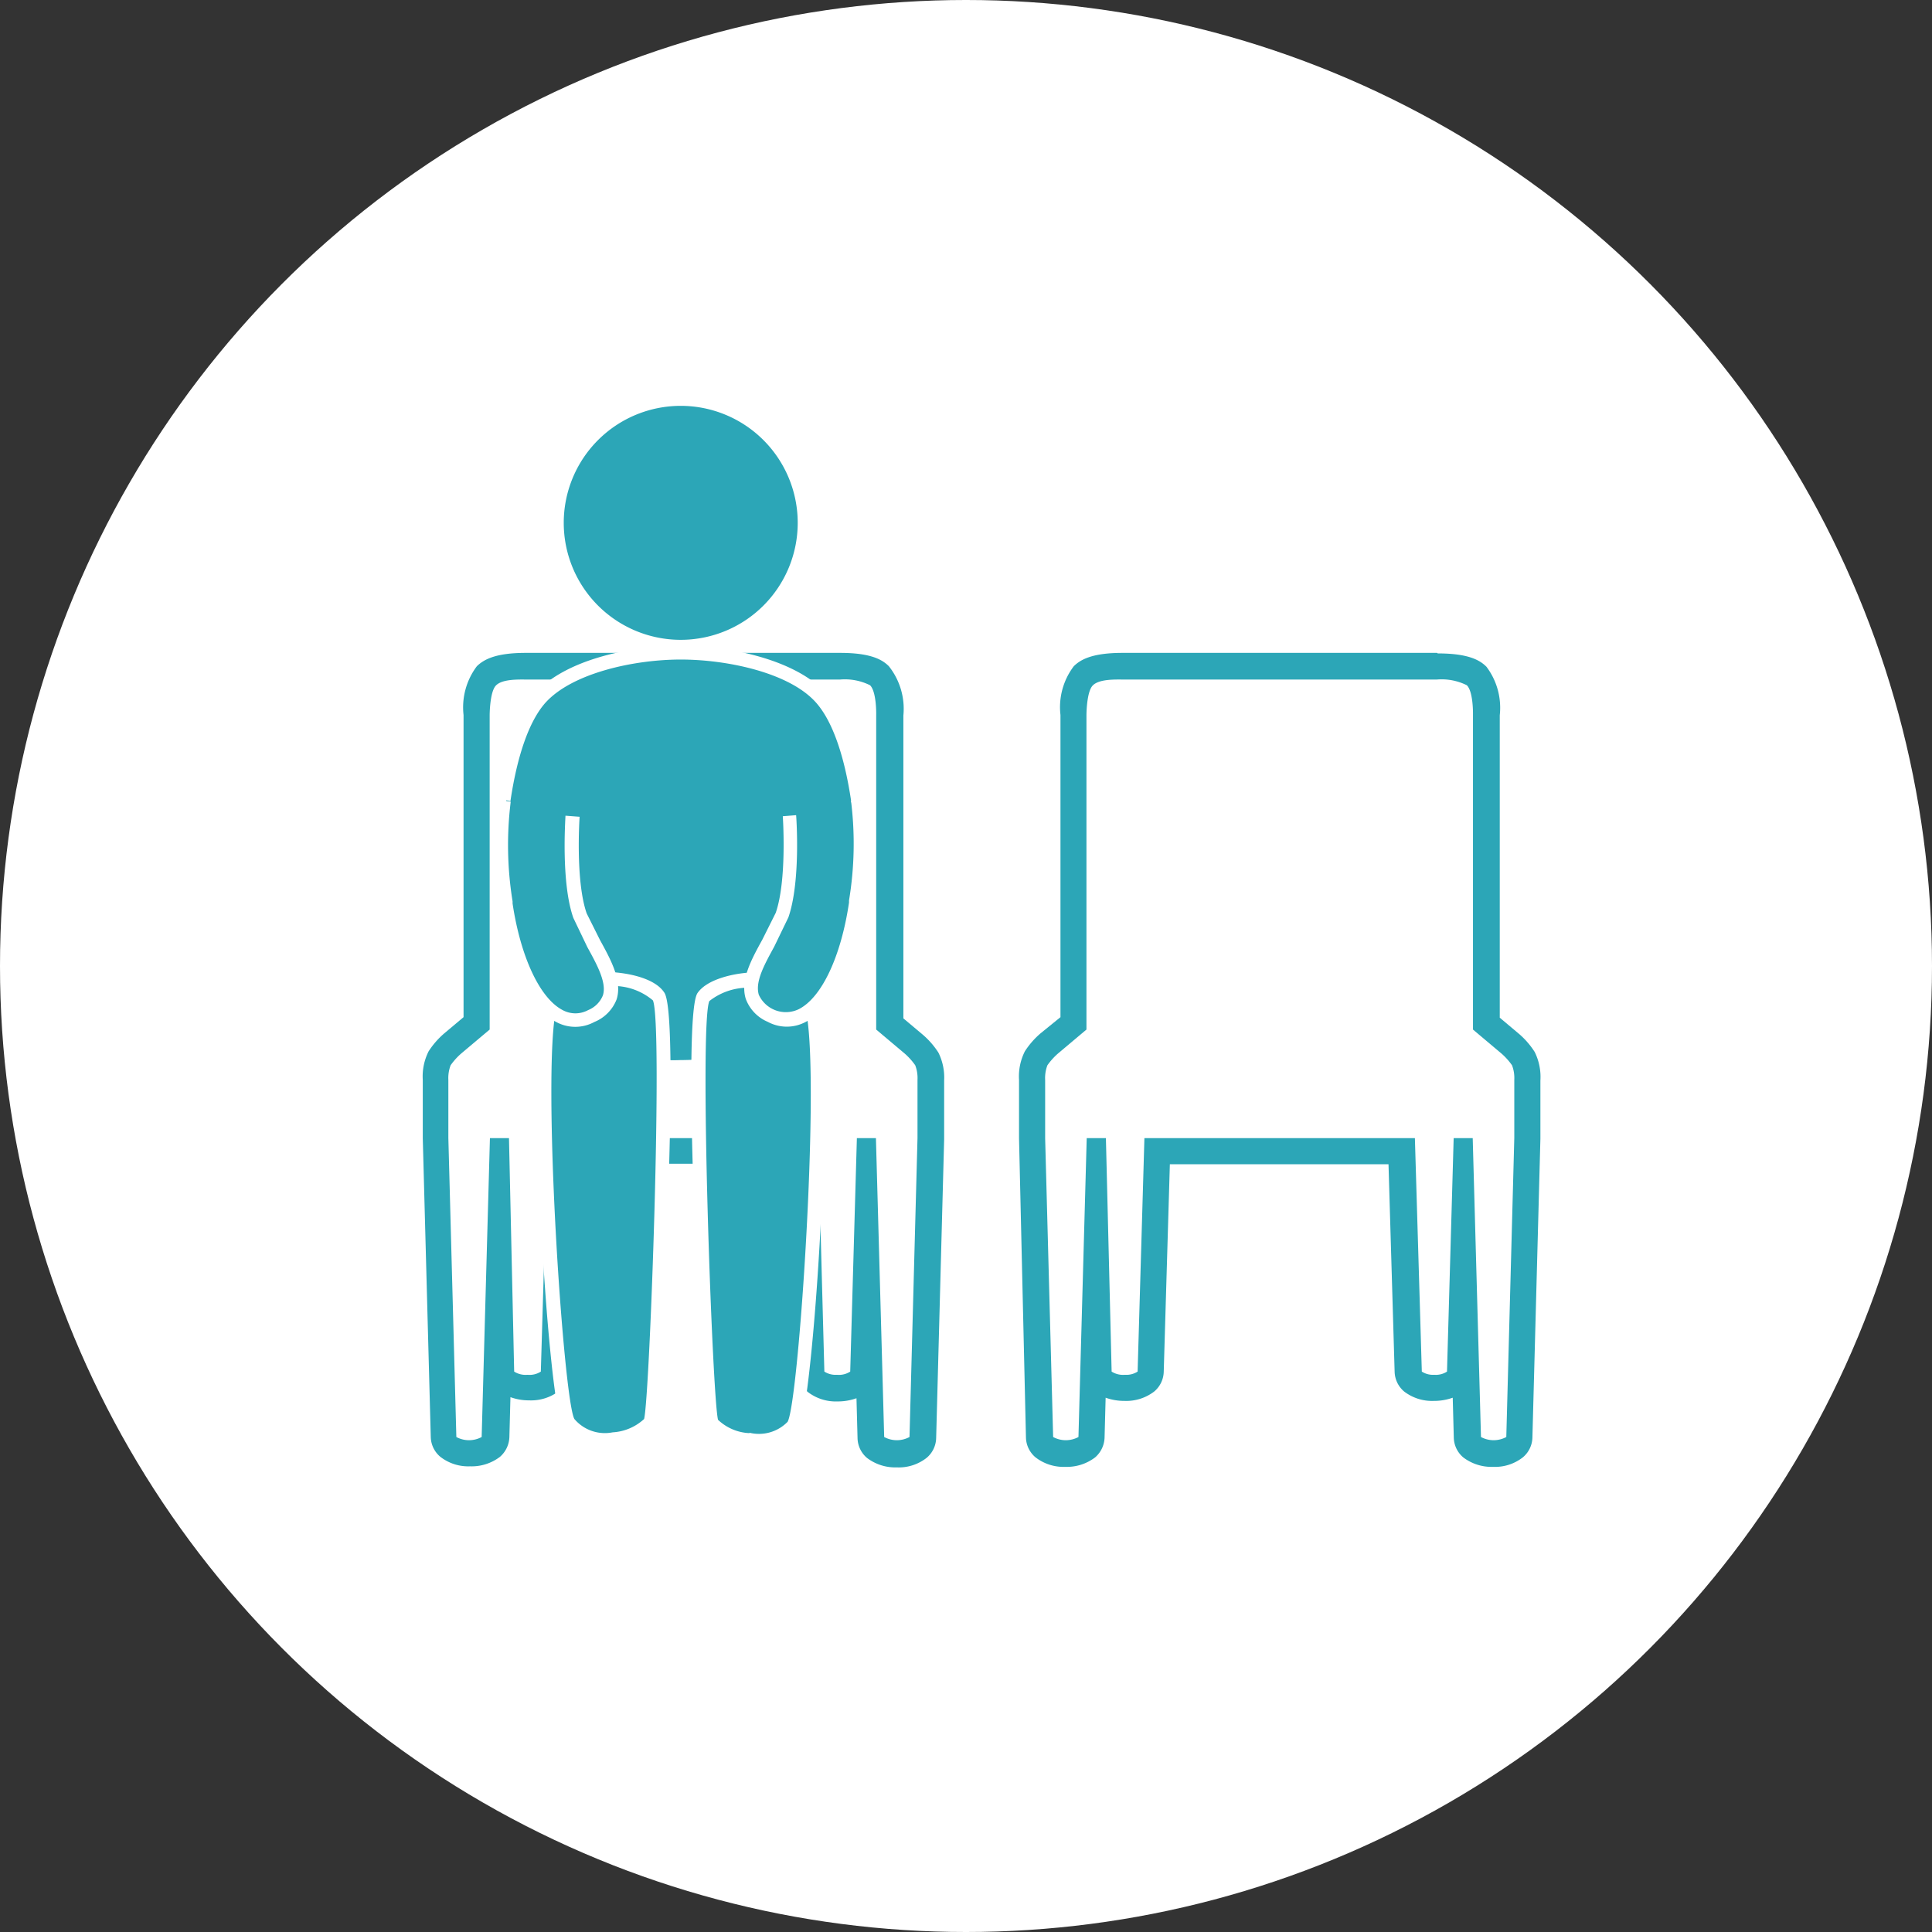
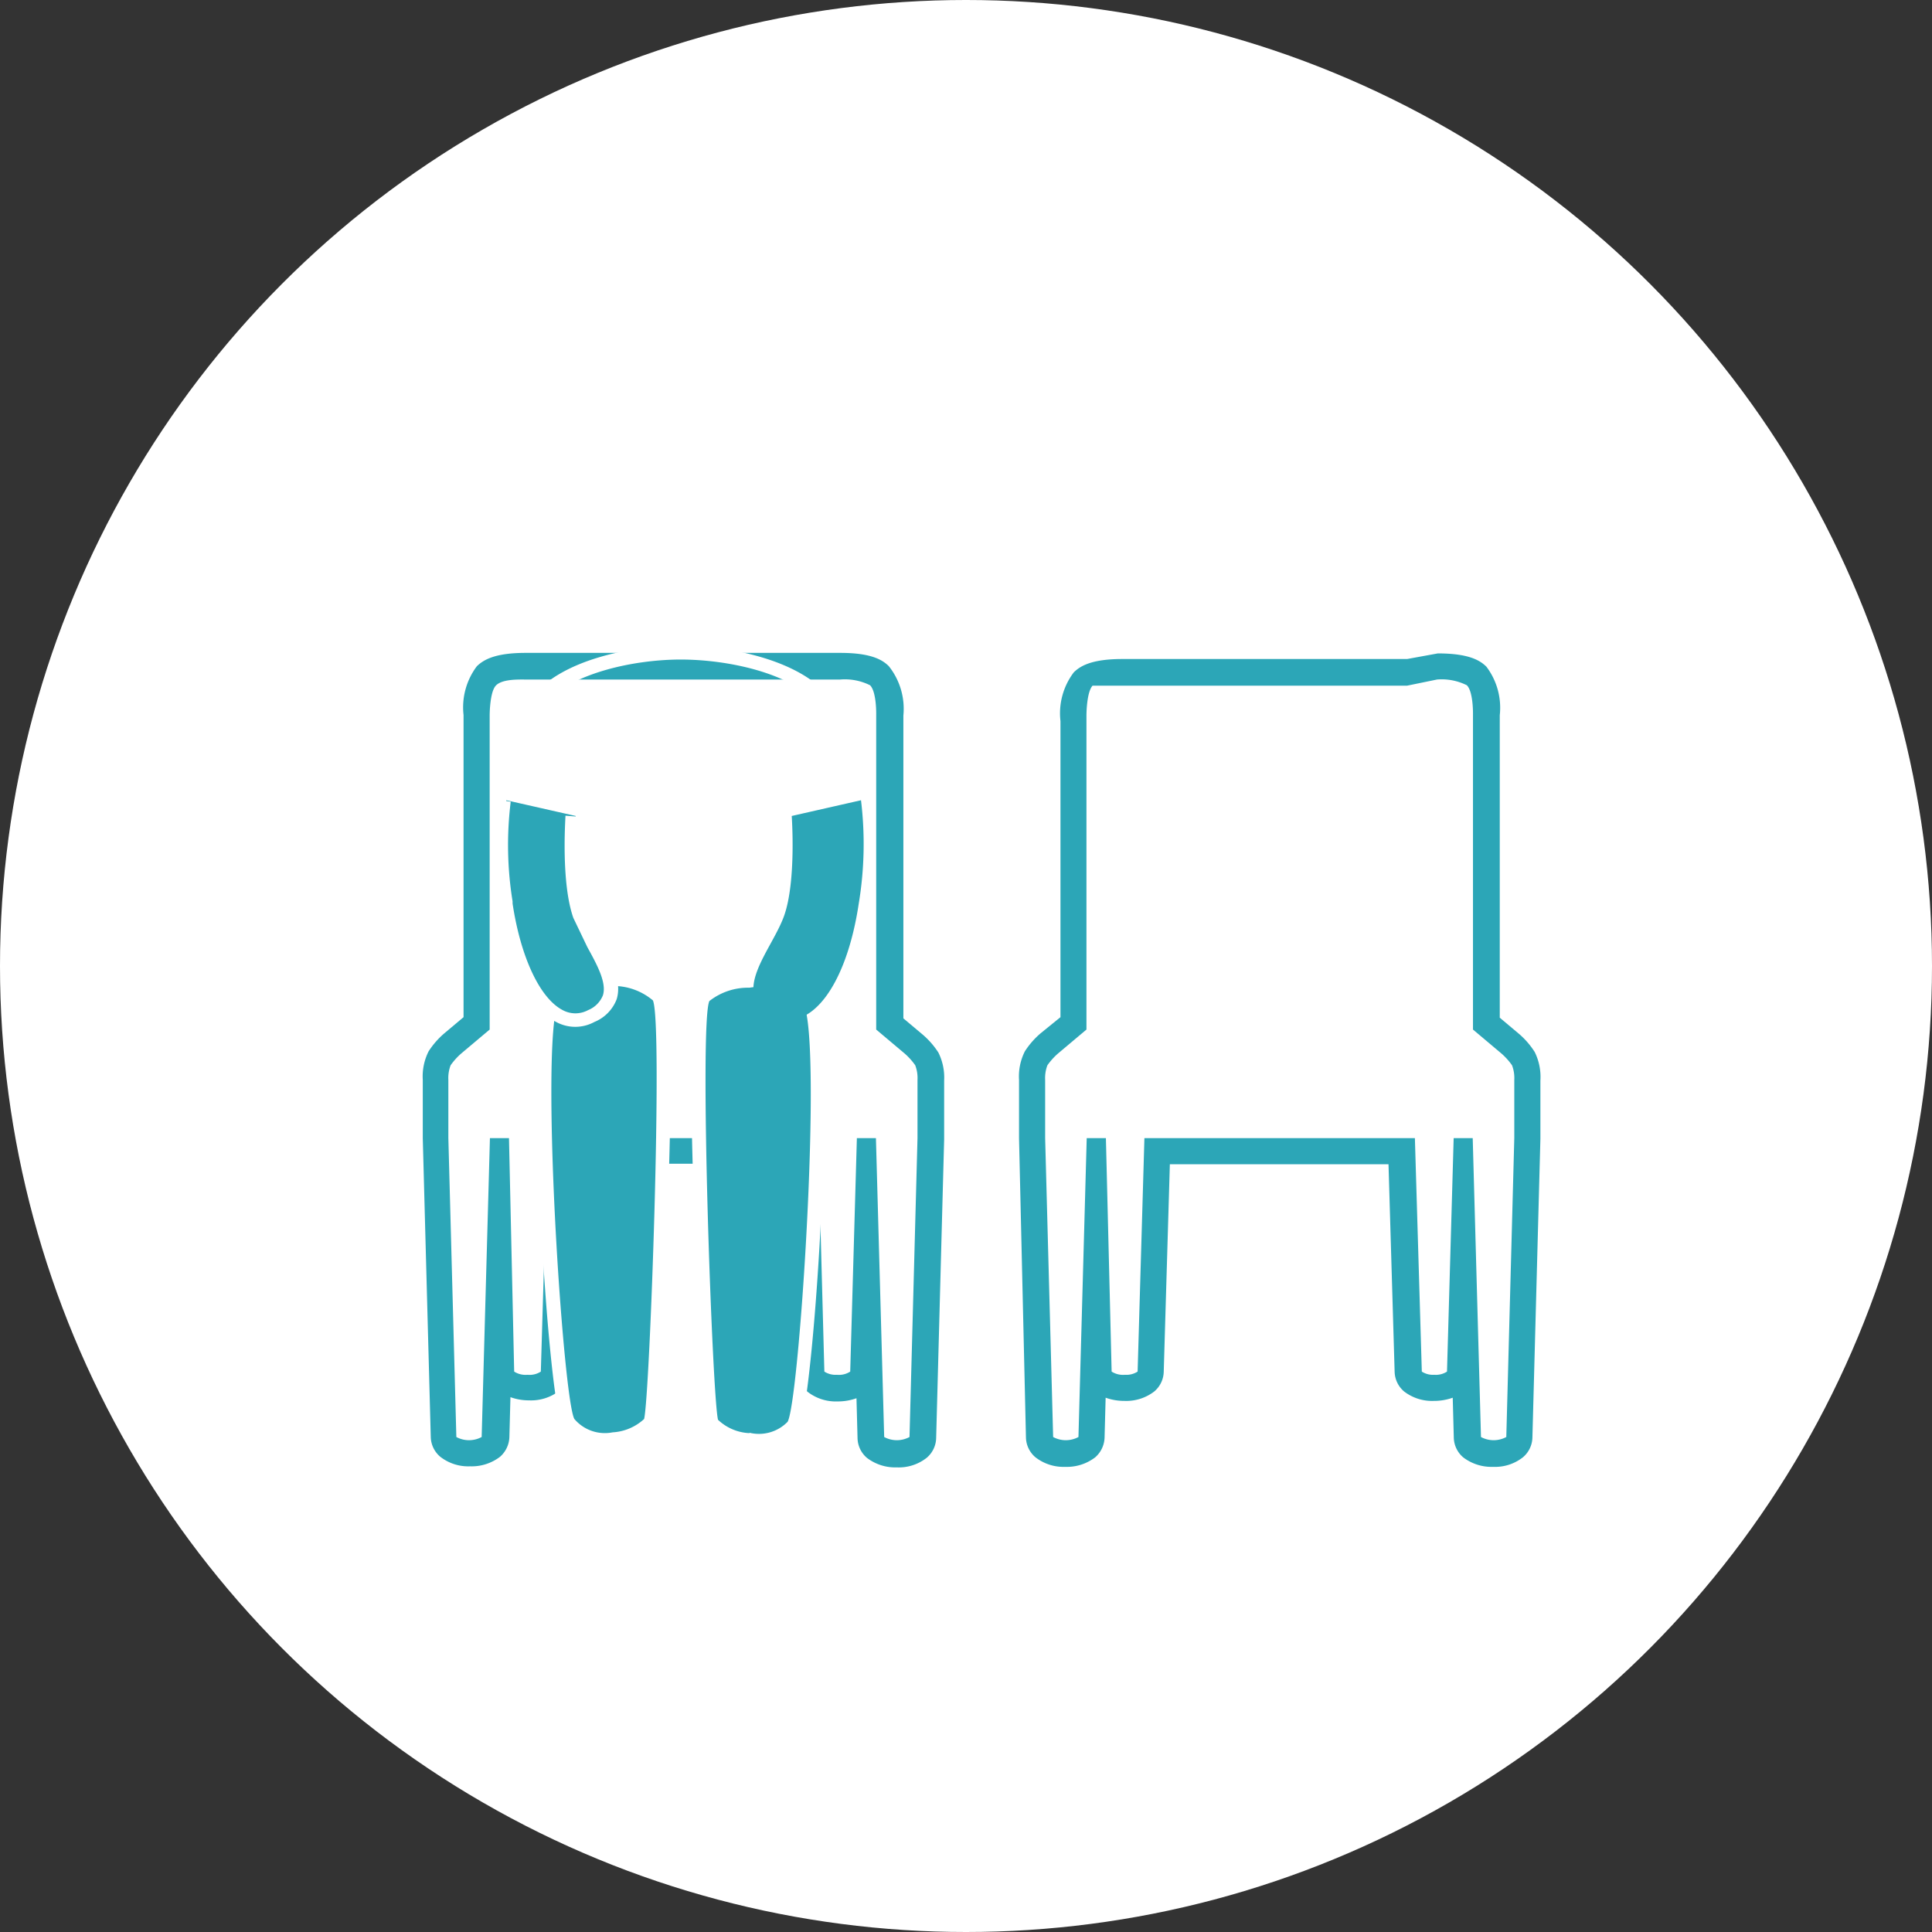
<svg xmlns="http://www.w3.org/2000/svg" viewBox="0 0 145 145">
  <rect x="0" y="0" width="145" height="145" fill="#333333" stroke="none" />
  <defs>
    <style>.cls-1{fill:#fff;}.cls-2,.cls-3,.cls-4{fill:#2ca6b7;}.cls-3,.cls-4{isolation:isolate;}.cls-4{stroke:#fff;stroke-miterlimit:10;stroke-width:0.59px;}</style>
  </defs>
  <g id="レイヤー_2" data-name="レイヤー 2">
    <g id="txt">
      <circle class="cls-1" cx="72.5" cy="72.5" r="72.5" />
      <path class="cls-2" d="M63.06,51a4.23,4.23,0,0,1,2.24.43c.5.5.46,2.22.46,2.22V77.27l2.15,1.81a5,5,0,0,1,.78.87,2.69,2.69,0,0,1,.17,1.1v4.37l-.6,22.43a2,2,0,0,1-1.9,0l-.62-22.43H64.31l-.5,17.52a1.55,1.55,0,0,1-1,.24,1.54,1.54,0,0,1-.94-.24L61.4,85.42H41.11l-.52,17.52a1.55,1.55,0,0,1-1,.24,1.59,1.59,0,0,1-1-.24L38.2,85.42H36.77l-.62,22.43a2,2,0,0,1-1.9,0l-.6-22.43V81.05a2.69,2.69,0,0,1,.17-1.1,5,5,0,0,1,.78-.87l2.15-1.81V53.68s0-1.72.46-2.22S38.88,51,39.45,51H63.06m0-2H39.45c-2.34,0-3.18.54-3.66,1a5.13,5.13,0,0,0-1,3.66V76.34l-1.44,1.21,0,0a6.2,6.2,0,0,0-1.18,1.35,4.18,4.18,0,0,0-.44,2.15v4.38l.6,22.43a2,2,0,0,0,.71,1.47,3.41,3.41,0,0,0,2.24.72,3.5,3.5,0,0,0,2.24-.71,2.05,2.05,0,0,0,.71-1.48l.08-3a4.12,4.12,0,0,0,1.41.24,3.45,3.45,0,0,0,2.23-.7,2,2,0,0,0,.72-1.48l.46-15.58H59.46L59.92,103a2,2,0,0,0,.72,1.48,3.44,3.44,0,0,0,2.22.7,4.14,4.14,0,0,0,1.42-.24l.08,3a2,2,0,0,0,.71,1.48,3.5,3.5,0,0,0,2.24.71,3.38,3.38,0,0,0,2.24-.72,2,2,0,0,0,.71-1.47l.6-22.43V81.09A4.21,4.21,0,0,0,70.43,79a6.14,6.14,0,0,0-1.19-1.36s0,0,0,0l-1.44-1.21V53.7A5.14,5.14,0,0,0,66.71,50c-.47-.47-1.31-1-3.65-1Z" />
-       <path class="cls-2" d="M59.87,39.23a8.78,8.78,0,1,1-8.78-8.77A8.78,8.78,0,0,1,59.87,39.23Z" />
-       <path class="cls-3" d="M64.4,60.06c-.52-3.55-1.47-6.2-2.73-7.63C59.7,50.18,55.06,49,51.09,49s-8.6,1.2-10.57,3.45c-1.26,1.43-2.21,4.08-2.73,7.63-.57,3.84,2.41,5.64,3,8.46.51,2.57.27,2.78,1.54,3.77,0,0-.24,4.13-.27,4.7,0,0,2.9,3.11,9.05,3.11S60.15,77,60.15,77c0-.57-.3-4.67-.27-4.7,1.27-1,1-1.2,1.54-3.77C62,65.7,65,63.9,64.4,60.06Z" />
      <path class="cls-1" d="M40.12,52.08c-1.33,1.52-2.32,4.25-2.86,7.9a7.39,7.39,0,0,0-.07,1,8.8,8.8,0,0,0,1.73,4.8,8.89,8.89,0,0,1,1.33,2.83l.24,1.28a3.43,3.43,0,0,0,1.28,2.61c0,.34-.17,3-.17,3l-.1,1.64.15.16c.13.13,3.14,3.28,9.44,3.28s9.32-3.15,9.44-3.28l.16-.17-.1-1.63s-.15-2.69-.17-3a3.43,3.43,0,0,0,1.28-2.61l.24-1.28a8.89,8.89,0,0,1,1.33-2.83A8.8,8.8,0,0,0,65,61a6.16,6.16,0,0,0-.08-1h0c-.53-3.65-1.52-6.38-2.86-7.9-2.19-2.51-7.09-3.63-11-3.63S42.32,49.57,40.12,52.08Zm2.53,23.54c.11-1.74.17-2.63.17-3.1s-.06-.54-.19-.64c-.84-.67-.87-.81-1.1-2.15l-.24-1.31a9.79,9.79,0,0,0-1.47-3.17A7.76,7.76,0,0,1,38.24,61a6.93,6.93,0,0,1,.07-.88c.51-3.44,1.41-6,2.61-7.36,2-2.24,6.65-3.26,10.17-3.26s8.21,1,10.18,3.26c1.2,1.37,2.1,3.92,2.61,7.36h0a6.85,6.85,0,0,1,.06.88,7.75,7.75,0,0,1-1.57,4.24,9.79,9.79,0,0,0-1.47,3.17l-.24,1.31c-.23,1.34-.26,1.48-1.11,2.15-.12.09-.18.14-.18.64s.06,1.36.16,3.1l.07,1.15c-.65.6-3.44,2.8-8.51,2.8a12.67,12.67,0,0,1-8.51-2.8Z" />
      <path class="cls-4" d="M41.61,74.6c-1.77,1.84,0,30.7,1,32.2,1.74,2.43,5.78.87,6.16-.11s1.57-30.47.6-31.89S43.38,72.76,41.61,74.6Z" />
      <path class="cls-1" d="M41.23,74.24c-2,2.12-.11,31.35,1,32.87a3.92,3.92,0,0,0,3.9,1.46c1.31-.16,2.86-.85,3.18-1.69.08-.21,1.83-30.5.55-32.38-.65-1-2.39-1.42-3.8-1.53A6.05,6.05,0,0,0,41.23,74.24ZM46,74a4.58,4.58,0,0,1,3,1.08c.77,1.65-.23,29.79-.66,31.42a3.8,3.8,0,0,1-2.36,1,3,3,0,0,1-2.87-1c-.63-1.08-1.73-15.58-1.73-24.57,0-3.66.18-6.4.65-7A5.15,5.15,0,0,1,46,74Z" />
      <path class="cls-4" d="M60.58,74.6c1.77,1.84,0,30.7-1,32.2-1.74,2.43-5.78.87-6.16-.11s-1.57-30.47-.6-31.89S58.8,72.76,60.58,74.6Z" />
      <path class="cls-1" d="M56.15,73c-1.41.11-3.15.58-3.8,1.53-1.28,1.88.47,32.17.55,32.38.32.85,1.87,1.53,3.18,1.7a4,4,0,0,0,3.9-1.47c.75-1.06,1.92-15.52,1.88-25,0-4.12-.28-7.28-.9-7.92h0A6.05,6.05,0,0,0,56.15,73Zm.1,34.56a3.66,3.66,0,0,1-2.36-1c-.43-1.61-1.43-29.75-.65-31.43a4.69,4.69,0,0,1,3-1,5.12,5.12,0,0,1,3.95,1c.48.55.66,3.29.66,7,0,9-1.1,23.5-1.74,24.58A3,3,0,0,1,56.25,107.53Z" />
      <path class="cls-3" d="M43.21,61.24s-.35,4.85.56,7.46,4.19,5.89.85,7.56c-2.68,1.33-5.48-2.05-6.43-8.44A26.79,26.79,0,0,1,38,60.06Z" />
      <path class="cls-3" d="M59.42,61.24s.35,4.85-.56,7.46-4.19,5.89-.85,7.56c2.68,1.33,5.48-2.05,6.44-8.44a27.28,27.28,0,0,0,.17-7.76Z" />
      <path class="cls-1" d="M37.42,67.73l0,.17c.66,4.44,2.28,7.74,4.32,8.8a3,3,0,0,0,2.87,0A3,3,0,0,0,46.28,75c.43-1.39-.42-2.94-1.25-4.45l-1-2c-.86-2.48-.53-7.2-.53-7.25l-1.06-.08c0,.21-.35,5,.59,7.67l1.05,2.19c.72,1.31,1.47,2.67,1.17,3.62a2,2,0,0,1-1.11,1.11,2,2,0,0,1-1.91,0c-1.72-.89-3.16-4-3.76-8l0-.16a26.45,26.45,0,0,1-.14-7.48L37.26,60A27.34,27.34,0,0,0,37.42,67.73Z" />
-       <path class="cls-1" d="M63.87,60.1a26,26,0,0,1-.15,7.48l0,.16c-.6,4.05-2.05,7.13-3.77,8a2.23,2.23,0,0,1-3-1.08c-.3-1,.45-2.31,1.16-3.62l1.06-2.19c.93-2.68.6-7.46.58-7.67l-1,.08s.33,4.77-.53,7.25l-1,2c-.83,1.51-1.68,3.06-1.25,4.45a3,3,0,0,0,1.65,1.73,3,3,0,0,0,2.86,0c2-1.06,3.66-4.36,4.33-8.8l0-.17A27.34,27.34,0,0,0,64.93,60Z" />
-       <path class="cls-2" d="M107.85,51a4.23,4.23,0,0,1,2.24.43c.5.5.46,2.22.46,2.22V77.27l2.15,1.81a5,5,0,0,1,.78.87,2.69,2.69,0,0,1,.17,1.1v4.37l-.6,22.43a2,2,0,0,1-1.9,0l-.62-22.43H109.1l-.5,17.52a1.52,1.52,0,0,1-.95.24,1.54,1.54,0,0,1-.94-.24l-.52-17.52H85.89l-.51,17.52a1.55,1.55,0,0,1-.95.24,1.59,1.59,0,0,1-1-.24L83,85.42H81.56l-.62,22.43a2,2,0,0,1-1.9,0l-.6-22.43V81.05a2.69,2.69,0,0,1,.17-1.1,5,5,0,0,1,.78-.87l2.15-1.81V53.68s0-1.72.46-2.22S83.67,51,84.24,51h23.61m0-2H84.24c-2.34,0-3.18.54-3.65,1a5.09,5.09,0,0,0-1,3.66V76.34L78.1,77.55l0,0a6.2,6.2,0,0,0-1.18,1.35,4.18,4.18,0,0,0-.44,2.15v4.38L77,107.9a2,2,0,0,0,.71,1.47,3.43,3.43,0,0,0,2.24.72,3.5,3.5,0,0,0,2.24-.71,2.05,2.05,0,0,0,.71-1.48l.08-3a4.12,4.12,0,0,0,1.41.24,3.45,3.45,0,0,0,2.23-.7,2,2,0,0,0,.72-1.48l.46-15.58h16.41l.46,15.58a2,2,0,0,0,.72,1.48,3.44,3.44,0,0,0,2.22.7,4.14,4.14,0,0,0,1.42-.24l.08,3a2,2,0,0,0,.71,1.48,3.5,3.5,0,0,0,2.24.71,3.38,3.38,0,0,0,2.24-.72,2,2,0,0,0,.71-1.47l.6-22.43V81.09a4.21,4.21,0,0,0-.43-2.14A6.14,6.14,0,0,0,114,77.59l0,0-1.44-1.21V53.68a5.11,5.11,0,0,0-1-3.64c-.47-.47-1.31-1-3.65-1Z" />
+       <path class="cls-2" d="M107.85,51a4.23,4.23,0,0,1,2.24.43c.5.5.46,2.22.46,2.22V77.27l2.15,1.81a5,5,0,0,1,.78.87,2.69,2.69,0,0,1,.17,1.1v4.37l-.6,22.43a2,2,0,0,1-1.9,0l-.62-22.43H109.1l-.5,17.52a1.52,1.52,0,0,1-.95.24,1.54,1.54,0,0,1-.94-.24l-.52-17.52H85.89l-.51,17.52a1.55,1.55,0,0,1-.95.24,1.59,1.59,0,0,1-1-.24L83,85.42H81.56l-.62,22.43a2,2,0,0,1-1.9,0l-.6-22.43V81.05a2.69,2.69,0,0,1,.17-1.1,5,5,0,0,1,.78-.87l2.15-1.81V53.68s0-1.72.46-2.22h23.61m0-2H84.24c-2.34,0-3.18.54-3.65,1a5.09,5.09,0,0,0-1,3.66V76.34L78.1,77.55l0,0a6.2,6.2,0,0,0-1.18,1.35,4.18,4.18,0,0,0-.44,2.15v4.38L77,107.9a2,2,0,0,0,.71,1.47,3.43,3.43,0,0,0,2.24.72,3.5,3.5,0,0,0,2.24-.71,2.05,2.05,0,0,0,.71-1.48l.08-3a4.12,4.12,0,0,0,1.41.24,3.45,3.45,0,0,0,2.23-.7,2,2,0,0,0,.72-1.48l.46-15.58h16.41l.46,15.58a2,2,0,0,0,.72,1.48,3.44,3.44,0,0,0,2.22.7,4.14,4.14,0,0,0,1.42-.24l.08,3a2,2,0,0,0,.71,1.48,3.5,3.5,0,0,0,2.24.71,3.38,3.38,0,0,0,2.24-.72,2,2,0,0,0,.71-1.47l.6-22.43V81.09a4.21,4.21,0,0,0-.43-2.14A6.14,6.14,0,0,0,114,77.59l0,0-1.44-1.21V53.68a5.11,5.11,0,0,0-1-3.64c-.47-.47-1.31-1-3.65-1Z" />
    </g>
  </g>
</svg>